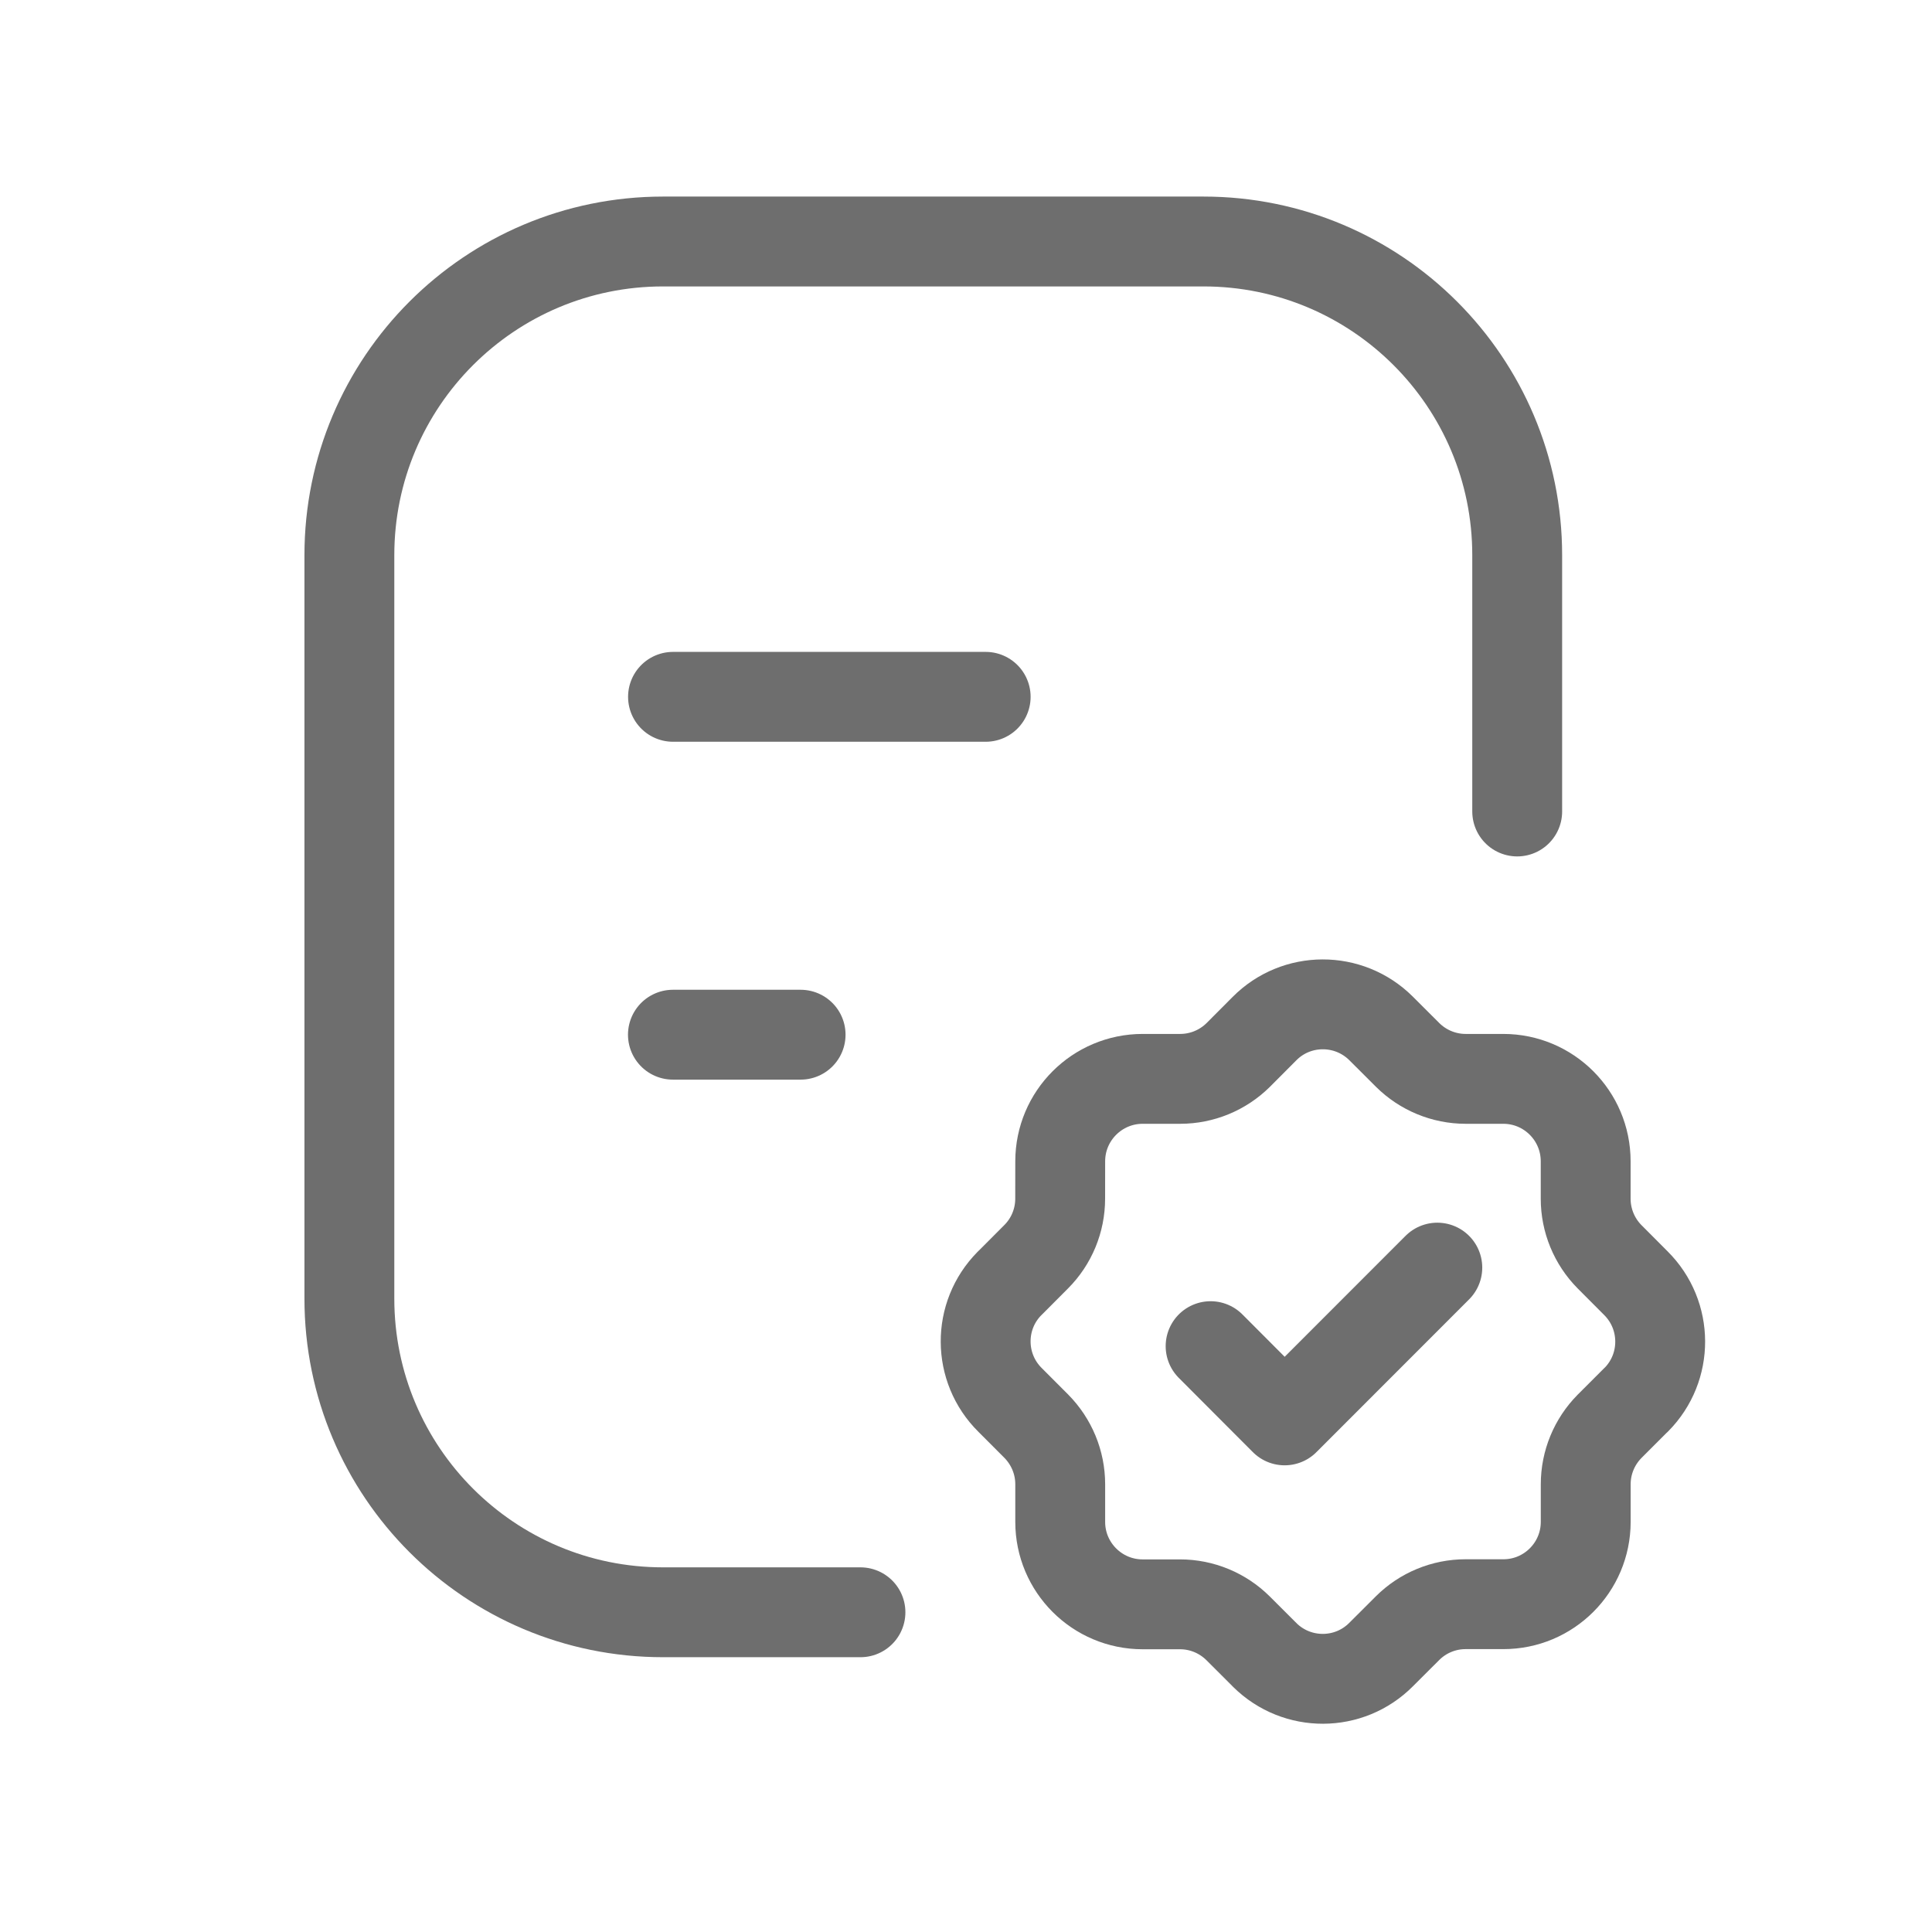
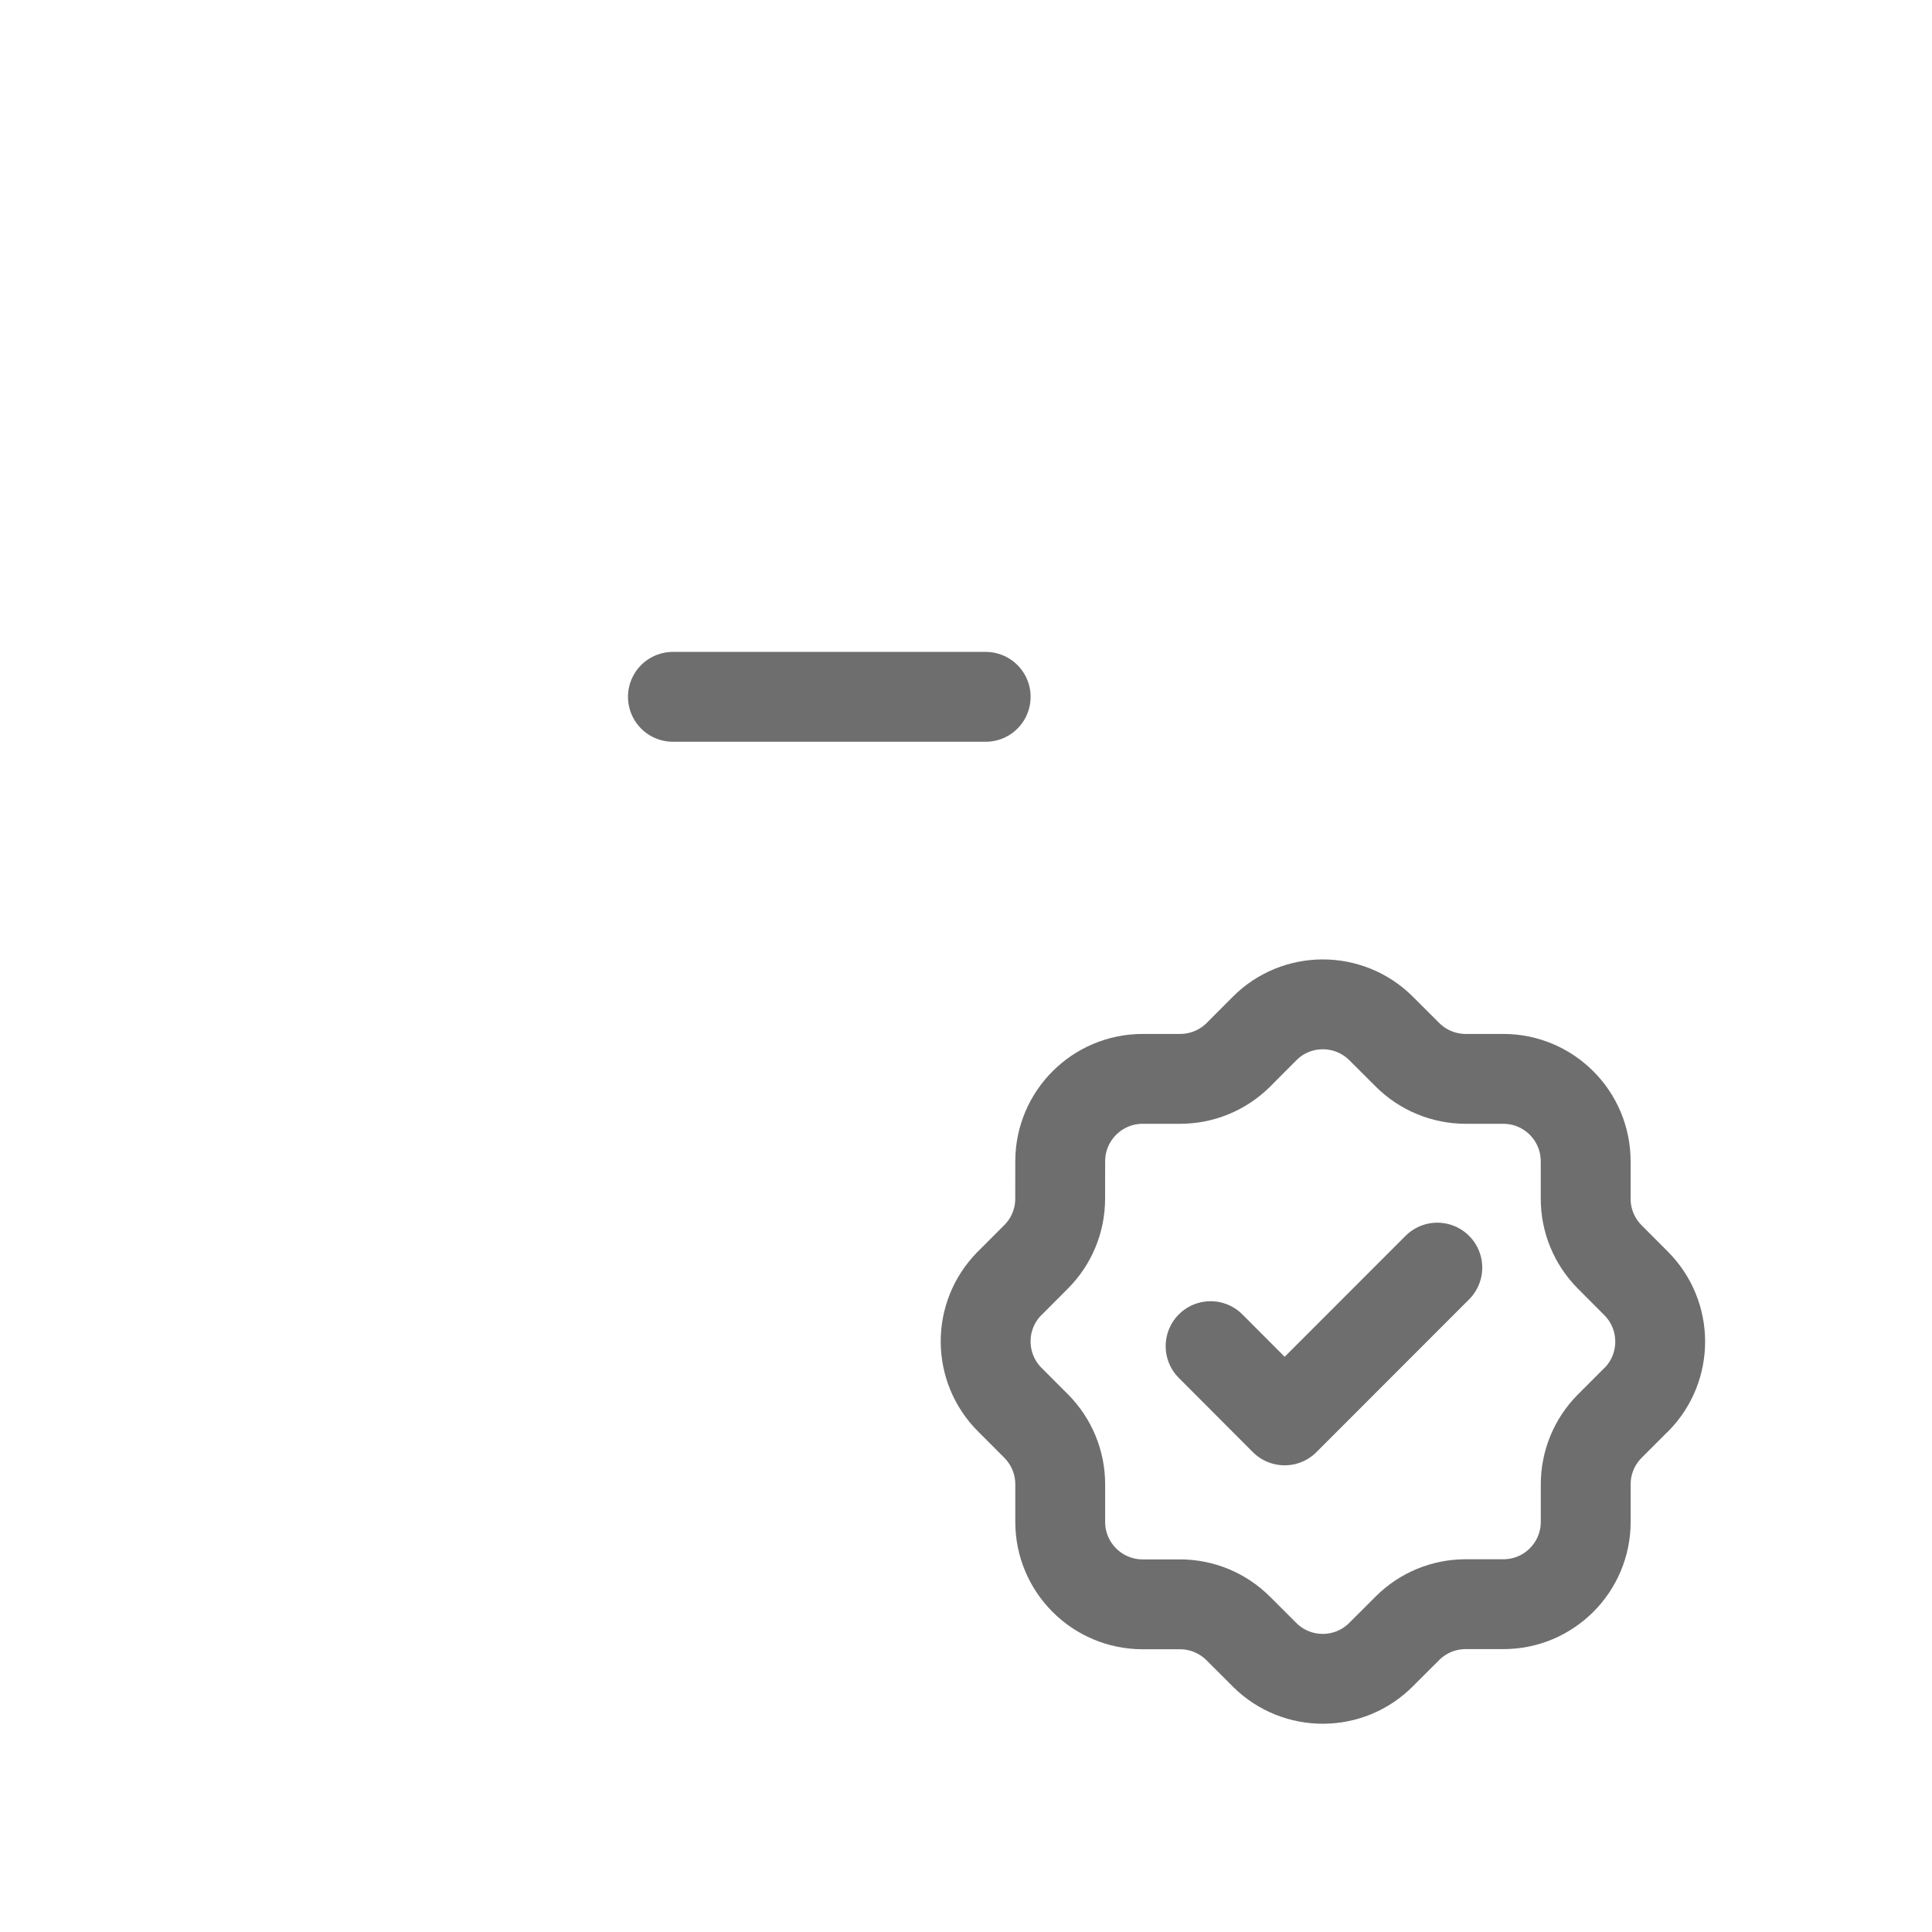
<svg xmlns="http://www.w3.org/2000/svg" width="43" height="43" viewBox="0 0 43 43" fill="none">
-   <path d="M19.151 35.884H14.758C10.901 35.884 7.776 32.759 7.776 28.902V12.357C7.776 8.501 10.901 5.375 14.758 5.375H26.786C30.642 5.375 33.768 8.501 33.768 12.357V18.061" stroke="#6E6E6E" stroke-width="2" stroke-linecap="round" stroke-linejoin="round" />
  <path d="M26.944 29.961L28.592 31.613L31.99 28.213M23.597 25.847C23.597 24.835 24.418 24.013 25.431 24.012H26.266C26.75 24.012 27.215 23.821 27.559 23.48L28.142 22.895C28.855 22.175 30.018 22.174 30.736 22.887L30.737 22.888L30.744 22.895L31.328 23.478C31.671 23.819 32.136 24.012 32.621 24.012H33.458C34.47 24.012 35.292 24.833 35.292 25.847V26.68C35.292 27.164 35.484 27.63 35.825 27.973L36.408 28.558C37.127 29.272 37.132 30.434 36.418 31.153L36.41 31.159L35.825 31.744C35.484 32.089 35.293 32.551 35.293 33.035V33.873C35.292 34.885 34.47 35.706 33.458 35.704H32.62C32.134 35.704 31.67 35.896 31.327 36.238L30.742 36.822C30.029 37.542 28.869 37.546 28.149 36.834L28.147 36.83L28.14 36.824L27.556 36.241C27.213 35.9 26.748 35.707 26.265 35.707H25.431C24.419 35.707 23.597 34.885 23.597 33.873V33.034C23.597 32.55 23.405 32.087 23.064 31.742L22.481 31.158C21.762 30.446 21.755 29.285 22.468 28.566L22.471 28.562L22.479 28.556L23.062 27.971C23.404 27.629 23.596 27.164 23.596 26.679L23.597 25.847Z" stroke="#6E6E6E" stroke-width="2" stroke-linecap="round" stroke-linejoin="round" />
-   <path d="M21.938 15.509H14.979M17.819 23.029H14.977" stroke="#6E6E6E" stroke-width="2" stroke-linecap="round" stroke-linejoin="round" />
+   <path d="M21.938 15.509H14.979H14.977" stroke="#6E6E6E" stroke-width="2" stroke-linecap="round" stroke-linejoin="round" />
</svg>